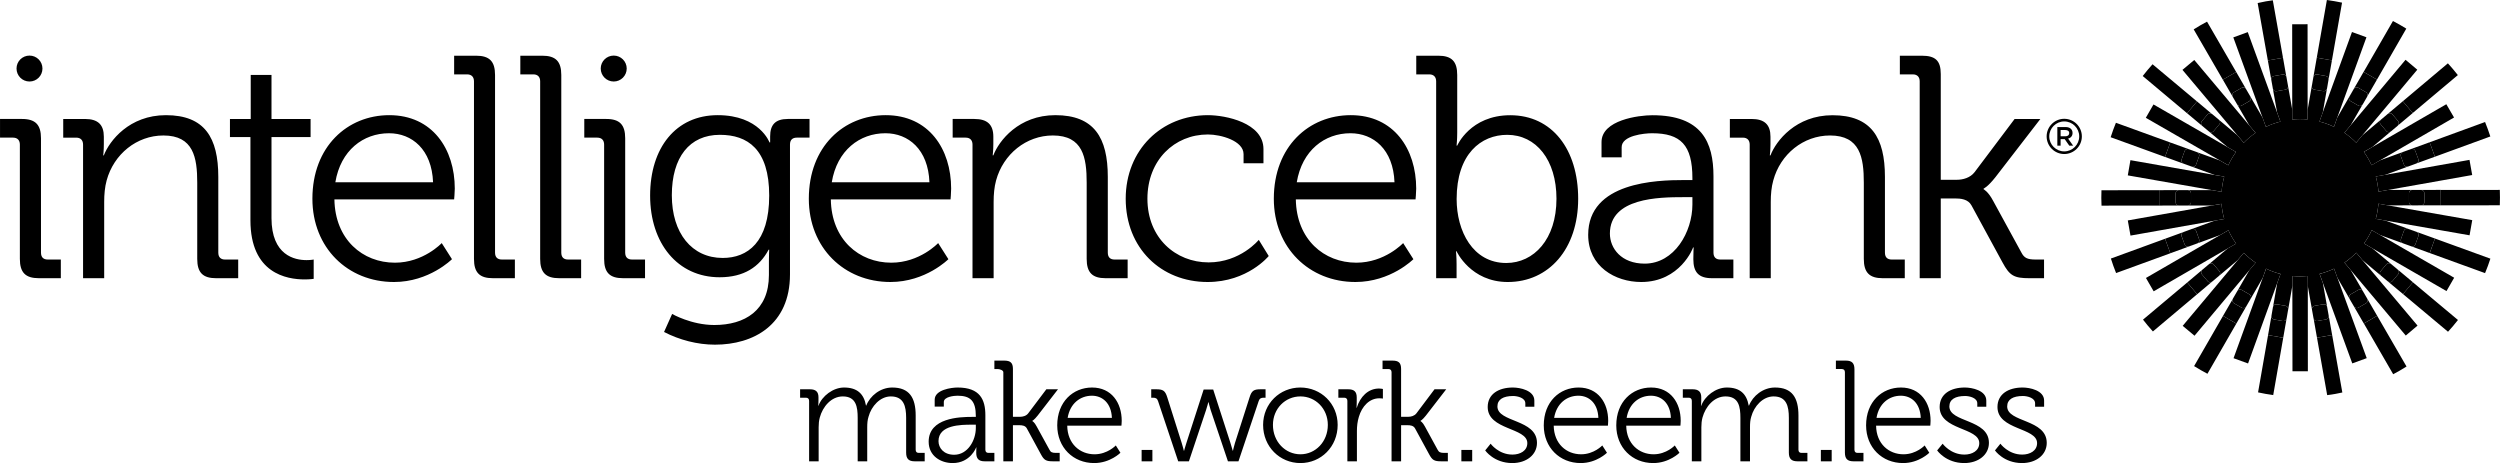
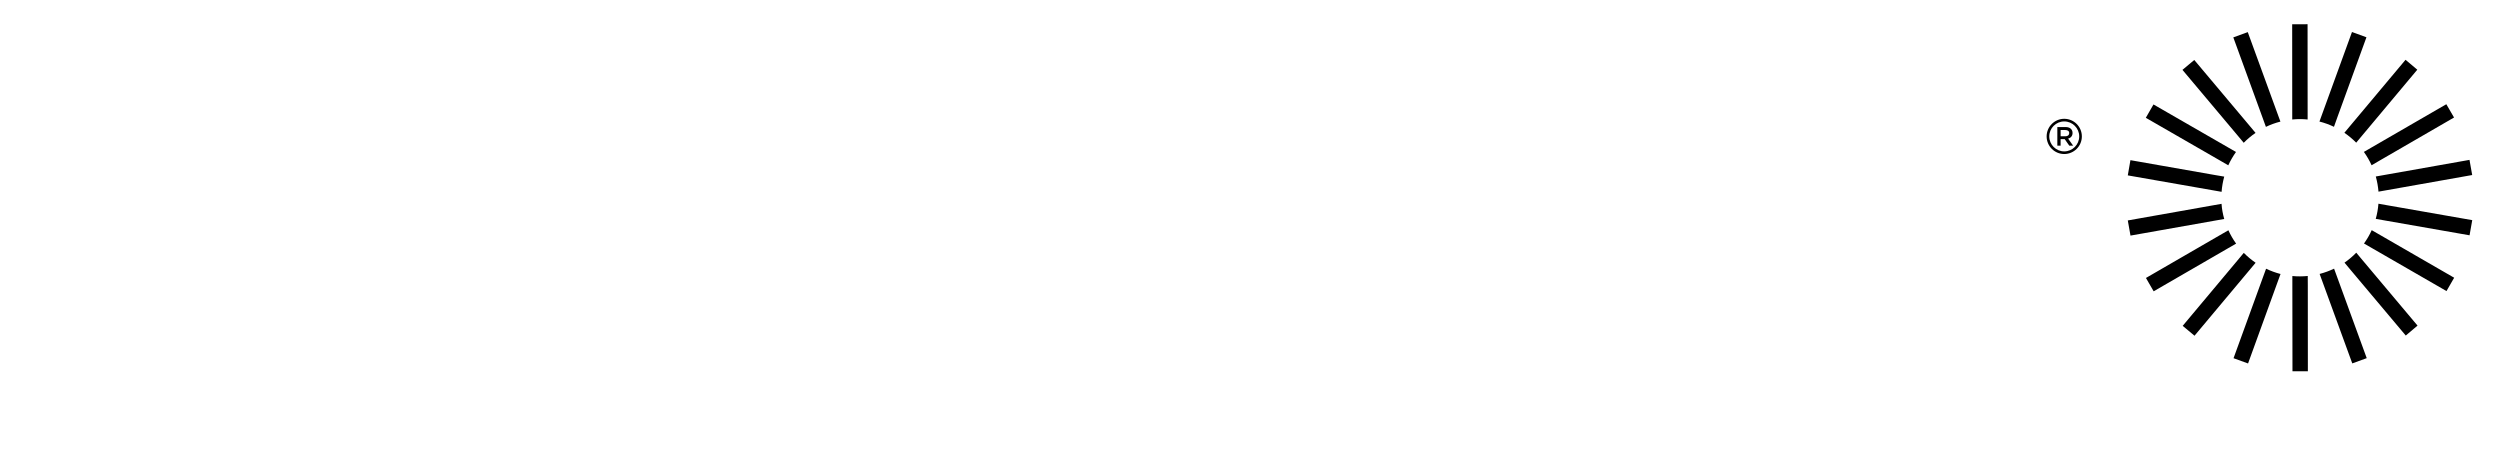
<svg xmlns="http://www.w3.org/2000/svg" xml:space="preserve" width="296.999mm" height="55.012mm" version="1.1" style="shape-rendering:geometricPrecision; text-rendering:geometricPrecision; image-rendering:optimizeQuality; fill-rule:evenodd; clip-rule:evenodd" viewBox="0 0 42720 7913">
  <defs>
    <style type="text/css">
   
    .fil0 {fill:#000}
   
  </style>
  </defs>
  <g id="Layer_x0020_1">
    <g>
-       <path class="fil0" d="M34090 7697c0,0 149,216 463,216 240,0 422,-140 422,-345 0,-409 -676,-346 -676,-623 0,-120 100,-178 268,-178 80,0 209,34 209,125l0 58 154 0 0 -105c0,-174 -245,-223 -367,-223 -243,0 -430,111 -430,333 0,397 677,348 677,617 0,130 -120,196 -255,196 -237,0 -372,-186 -372,-186l-93 115zm-988 0c0,0 149,216 463,216 240,0 422,-140 422,-345 0,-409 -676,-346 -676,-623 0,-120 101,-178 269,-178 79,0 208,34 208,125l0 58 154 0 0 -105c0,-174 -245,-223 -367,-223 -243,0 -430,111 -430,333 0,397 677,348 677,617 0,130 -120,196 -254,196 -238,0 -372,-186 -372,-186l-94 115zm-1036 -556c41,-247 216,-379 415,-379 178,0 331,125 341,379l-756 0zm-178 128c0,379 274,644 632,644 273,0 448,-176 448,-176l-79 -125c0,0 -141,151 -362,151 -250,0 -464,-178 -468,-489l926 0c0,0 5,-54 5,-83 0,-307 -173,-569 -506,-569 -325,0 -596,243 -596,647l0 0zm-362 465c0,105 43,149 146,149l171 0 0 -144 -101 0c-34,0 -53,-17 -53,-54l0 -1374c0,-105 -43,-149 -146,-149l-171 0 0 144 101 0c34,0 53,20 53,54l0 1374zm-411 149l185 0 0 -195 -185 0 0 195zm-2205 0l163 0 0 -582c0,-57 5,-113 19,-165 51,-188 197,-362 394,-362 228,0 254,181 254,367l0 742 164 0 0 -582c0,-67 4,-125 21,-179 48,-181 199,-348 382,-348 221,0 261,167 261,367l0 593c0,105 44,149 147,149l170 0 0 -144 -101 0c-33,0 -52,-17 -52,-54l0 -585c0,-304 -108,-478 -401,-478 -204,0 -379,142 -444,309l-5 0c-36,-203 -151,-309 -374,-309 -188,0 -377,145 -437,311l-5 0c0,0 5,-39 5,-88l0 -56c0,-93 -46,-137 -147,-137l-168 0 0 144 101 0c34,0 53,20 53,54l0 1033zm-1114 -742c41,-247 216,-379 415,-379 178,0 332,125 341,379l-756 0zm-177 128c0,379 273,644 631,644 273,0 449,-176 449,-176l-80 -125c0,0 -141,151 -362,151 -249,0 -463,-178 -468,-489l926 0c0,0 5,-54 5,-83 0,-307 -173,-569 -506,-569 -324,0 -595,243 -595,647l0 0zm-1062 -128c41,-247 216,-379 415,-379 178,0 332,125 341,379l-756 0zm-177 128c0,379 273,644 631,644 273,0 449,-176 449,-176l-80 -125c0,0 -141,151 -362,151 -250,0 -463,-178 -468,-489l926 0c0,0 5,-54 5,-83 0,-307 -173,-569 -506,-569 -324,0 -595,243 -595,647l0 0zm-1001 428c0,0 149,216 463,216 240,0 422,-140 422,-345 0,-409 -676,-346 -676,-623 0,-120 100,-178 268,-178 80,0 209,34 209,125l0 58 154 0 0 -105c0,-174 -245,-223 -367,-223 -243,0 -430,111 -430,333 0,397 677,348 677,617 0,130 -120,196 -255,196 -237,0 -372,-186 -372,-186l-93 115zm-407 186l185 0 0 -195 -185 0 0 195zm-1193 0l163 0 0 -617 111 0c43,0 100,5 127,54l240 441c55,103 89,122 209,122l112 0 0 -144 -64 0c-65,0 -89,-12 -111,-54l-218 -399c-39,-74 -75,-91 -75,-91l0 -4c0,0 32,-13 92,-89l348 -450 -200 0 -309 411c-34,44 -91,59 -137,59l-125 0 0 -818c0,-105 -43,-142 -146,-142l-171 0 0 144 101 0c34,0 53,20 53,54l0 1523zm-755 0l163 0 0 -519c0,-78 9,-161 33,-240 53,-181 180,-318 351,-318 31,0 60,5 60,5l0 -164c0,0 -31,-8 -65,-8 -190,0 -324,143 -382,329l-4 0c0,0 4,-42 4,-94l0 -83c0,-98 -45,-139 -146,-139l-168 0 0 144 101 0c33,0 53,20 53,54l0 1033zm-1272 -622c0,-279 211,-487 470,-487 257,0 468,208 468,487 0,287 -211,502 -468,502 -259,0 -470,-215 -470,-502l0 0zm-168 0c0,373 286,652 638,652 351,0 636,-279 636,-652 0,-365 -285,-639 -638,-639 -350,0 -636,274 -636,639l0 0zm-1451 622l183 0 293 -876c21,-62 38,-133 38,-133l5 0c0,0 17,71 36,133l295 876 180 0 346 -1031c14,-44 43,-56 84,-56l33 0 0 -144 -84 0c-115,0 -153,22 -189,137l-250 781c-19,61 -34,132 -34,132l-4 0c0,0 -20,-73 -39,-132l-295 -914 -163 0 -295 914c-20,59 -39,132 -39,132l-5 0c0,0 -16,-73 -36,-132l-247 -781c-36,-115 -74,-137 -190,-137l-84 0 0 144 32 0c43,0 69,12 84,56l345 1031zm-625 0l184 0 0 -195 -184 0 0 195zm-1264 -742c40,-247 216,-379 415,-379 177,0 331,125 341,379l-756 0zm-178 128c0,379 274,644 631,644 274,0 449,-176 449,-176l-79 -125c0,0 -142,151 -363,151 -249,0 -463,-178 -467,-489l926 0c0,0 5,-54 5,-83 0,-307 -173,-569 -507,-569 -324,0 -595,243 -595,647l0 0zm-921 614l164 0 0 -617 110 0c43,0 101,5 127,54l240 441c55,103 89,122 209,122l113 0 0 -144 -65 0c-65,0 -89,-12 -110,-54l-219 -399c-38,-74 -74,-91 -74,-91l0 -4c0,0 31,-13 91,-89l348 -450 -199 0 -310 411c-33,44 -91,59 -137,59l-124 0 0 -818c0,-105 -44,-142 -147,-142l-170 0 0 144 56 0c33,0 97,20 97,54l0 1523zm-1108 -345c0,-277 379,-281 569,-281l69 0 0 56c0,213 -139,458 -370,458 -180,0 -268,-118 -268,-233l0 0zm-168 10c0,245 208,365 410,365 303,0 403,-267 401,-267l5 0c0,0 -3,37 -3,91 0,100 41,146 144,146l166 0 0 -144 -101 0c-33,0 -53,-17 -53,-54l0 -590c0,-265 -91,-473 -473,-473 -105,0 -393,37 -393,208l0 118 156 0 0 -78c0,-91 175,-108 235,-108 221,0 312,90 312,348l0 14 -67 0c-209,0 -739,15 -739,424l0 0zm-2043 335l163 0 0 -582c0,-57 5,-113 19,-165 50,-188 197,-362 394,-362 228,0 254,181 254,367l0 742 163 0 0 -582c0,-67 5,-125 22,-179 48,-181 199,-348 381,-348 221,0 262,167 262,367l0 593c0,105 43,149 146,149l171 0 0 -144 -101 0c-34,0 -53,-17 -53,-54l0 -585c0,-304 -108,-478 -401,-478 -203,0 -379,142 -444,309l-4 0c-36,-203 -152,-309 -375,-309 -187,0 -377,145 -437,311l-4 0c0,0 4,-39 4,-88l0 -56c0,-93 -45,-137 -146,-137l-168 0 0 144 101 0c33,0 53,20 53,54l0 1033z" />
-     </g>
+       </g>
    <g>
-       <path class="fil0" d="M36997 4080l-926 338c27,85 56,167 89,248l927 -338 -90 -248zm335 99c10,29 42,43 70,33l144 -52c29,-11 44,-42 33,-71l-52 -144c-11,-28 -41,-42 -69,-33 0,0 -1,0 -2,0l-144 53c0,0 0,1 -1,1 -28,11 -42,41 -31,69l52 144zm213 849l0 0 -169 -201 -756 635c54,70 110,137 169,202l756 -636zm180 -223c19,23 54,26 77,7l117 -99c24,-19 26,-54 7,-77l-99 -118c-19,-22 -52,-25 -75,-7 -1,0 -1,0 -2,1l-117 98c-1,1 -1,1 -2,2 -21,20 -24,53 -5,76l99 117zm490 725l-228 -132 -494 858c74,47 150,90 228,131l494 -858 0 1 0 0zm167 -291l77 -133c15,-26 6,-60 -20,-75l-133 -77c-26,-14 -58,-6 -74,18 0,1 -1,1 -1,2l-77 133c0,1 0,2 0,2 -14,26 -5,58 20,73l134 77c26,15 59,6 74,-20l0 0zm204 1466c85,19 171,34 259,46l171 -979 -259 -46 -171 979zm470 -1479l-151 -26c-30,-5 -57,14 -63,43 0,0 -1,1 -1,1l-26 152c0,0 0,1 0,2 -4,29 15,56 44,61l151 27c30,5 59,-15 64,-45l26 -151c6,-30 -14,-58 -44,-64l0 0zm537 545l0 0 174 981c47,-6 94,-12 141,-21 40,-7 79,-15 118,-24l-174 -982 -259 46 0 0zm4 -286l152 -26c29,-6 49,-34 44,-64l-27 -151c-5,-30 -34,-50 -63,-44l-151 26c-29,5 -49,33 -45,61 0,1 0,2 0,3l27 151c0,1 1,1 1,2 6,29 33,47 62,42l0 0zm797 43l501 867c78,-41 154,-85 228,-132l-502 -867 -227 132zm59 -422l-77 -133c-15,-26 -49,-35 -75,-20l-133 77c-25,15 -34,47 -20,73 0,1 0,1 0,2l77 132c0,1 1,1 1,2 16,25 48,33 74,19l133 -77c26,-16 35,-49 20,-75l0 0zm610 -81l769 644c59,-65 116,-131 170,-201l-771 -645 -168 202zm-206 -515c-24,-20 -58,-17 -78,6l-98 118c-20,23 -17,56 5,76 1,0 1,1 1,1l118 99c1,0 1,0 1,0 23,19 57,16 76,-7l99 -118c19,-23 16,-57 -7,-77l-117 -98zm663 -186l945 343c34,-81 64,-163 91,-247l-947 -344 -89 248zm-462 -168c0,0 1,1 2,1l144 52c0,1 1,1 2,1 28,9 58,-5 68,-33l52 -144c11,-29 -4,-60 -32,-71l-145 -52c-28,-10 -60,4 -70,33l-52 144c-10,28 4,58 31,69l0 0zm651 -647l1008 -1c4,-87 3,-175 0,-263l-1009 1 1 263zm-334 0c29,-1 53,-25 53,-55l0 -153c0,-30 -25,-55 -55,-55l-153 0c-31,0 -55,25 -55,55l0 154c0,29 24,53 53,54 1,0 1,1 2,1l153 -1c1,0 1,0 2,0l0 0zm233 -831l947 -346c-27,-84 -57,-166 -90,-247l-947 346 90 247zm-335 -99c-11,-29 -42,-43 -70,-33l-144 52c-29,11 -44,42 -33,71l52 144c11,28 41,42 69,33 1,0 1,0 2,0l144 -53c0,0 1,0 1,-1 28,-11 42,-41 32,-69l-53 -144zm-44 -648l771 -648c-54,-69 -111,-136 -170,-201l-770 648 169 201zm-451 309c19,22 52,26 75,7 1,0 2,0 2,0l118 -99c0,-1 0,-2 1,-2 22,-20 24,-53 5,-76l-99 -117c-19,-23 -53,-26 -77,-7l-117 99c-24,20 -26,54 -7,77l99 118zm341 -1751c-74,-46 -150,-89 -228,-130l-501 870 228 131 501 -871zm-821 1010c-27,-15 -60,-6 -76,21l-76 132c-15,27 -6,60 20,75l133 77c26,15 58,6 74,-19 0,0 1,-1 1,-1l77 -133c0,-1 0,-1 0,-2 14,-26 5,-58 -20,-73l-133 -77zm-277 -1454c-86,-18 -172,-33 -259,-45l-173 986 259 46 173 -987zm-472 1487l151 26c29,5 57,-14 63,-42 0,-1 1,-1 1,-2l26 -152c0,0 0,-1 0,-2 4,-29 -15,-56 -44,-61l-151 -27c-30,-5 -59,15 -64,45l-26 151c-6,30 14,59 44,64l0 0zm-711 -1527c-40,6 -79,11 -119,18 -47,8 -93,19 -140,29l174 981 259 -46 -174 -982zm170 1268l-151 27c-30,5 -50,33 -45,63l27 151c5,30 34,50 63,45l152 -27c29,-5 48,-33 44,-62 0,-1 0,-1 0,-2l-27 -151c0,0 0,-1 0,-1 -7,-29 -34,-48 -63,-43l0 0zm-796 -43l-498 -860c-78,41 -154,85 -228,132l498 860 228 -132zm245 423l-77 -132c0,-1 -1,-1 -1,-2 -16,-25 -48,-33 -74,-18l-133 77c-26,15 -35,48 -20,75l77 132c15,27 49,35 75,20l133 -77c25,-15 34,-47 20,-73 0,-1 0,-1 0,-2l0 0zm-915 80l-759 -635c-58,65 -115,132 -168,201l758 636 169 -202zm207 516c23,19 57,16 77,-7l99 -118c18,-23 16,-56 -6,-76 -1,0 -1,-1 -1,-1l-118 -99c-1,0 -1,0 -2,0 -23,-19 -56,-16 -75,7l-99 118c-19,23 -16,58 7,77l118 99zm-663 186l0 0 -929 -337c-33,80 -63,163 -90,247l929 337 90 -247zm462 167c-1,0 -2,-1 -2,-1l-145 -52c0,-1 -1,0 -2,-1 -28,-9 -58,6 -68,33l-52 145c-11,28 4,60 33,70l144 52c28,11 60,-4 70,-33l52 -144c10,-28 -3,-58 -30,-69l0 0zm-652 648l-986 1c-4,87 -3,174 1,263l986 -1 -1 -263zm336 262l153 0c31,0 55,-25 55,-55l0 -153c0,-30 -23,-54 -53,-55 0,0 -1,0 -2,0l-153 0c-1,0 -2,0 -3,0 -29,2 -52,25 -52,55l0 153c0,30 25,55 55,55z" />
-     </g>
+       </g>
    <g>
      <path class="fil0" d="M37978 3614c-8,-43 -13,-87 -16,-131l-1602 284 46 259 1602 -284c-12,-41 -22,-84 -30,-128l0 0zm233 549c-51,-71 -95,-147 -132,-228l-144 83 -1265 732 132 228 1265 -732 144 -83zm333 327c-72,-50 -140,-106 -202,-169l-105 126 -939 1121 202 169 938 -1120 106 -127zm426 192c-86,-22 -168,-53 -247,-90l-57 156 -499 1373 248 90 498 -1373 57 -156zm202 201l2 1461 263 0 -1 -1461 -1 -167c-89,9 -176,9 -263,1l0 166zm713 -292c-78,37 -161,68 -247,90l57 156 501 1373 247 -90 -501 -1373 -57 -156zm379 -273c-61,63 -128,120 -201,170l106 127 941 1119 201 -170 -940 -1118 -107 -128zm264 -385c-36,81 -81,157 -132,228l144 83 1266 730 131 -228 -1265 -730 -144 -83zm115 -452c-7,88 -22,175 -46,259l164 29 1439 252 46 -259 -1439 -252 -164 -29zm118 -494l-163 29c11,42 21,85 29,129 8,43 13,87 17,130l1601 -284 -46 -259 -1438 255zm-367 -391c51,70 95,146 132,228l144 -84 1265 -732 -132 -227 -1264 731 -145 84zm-333 -327c72,50 140,106 202,169l106 -127 938 -1120 -201 -169 -938 1119 -107 128zm-426 -192c86,22 169,52 248,90l56 -157 499 -1373 -247 -90 -499 1373 -57 157zm-202 -201l-1 -1462 -263 1 1 1460 0 167c89,-9 177,-9 263,0l0 -166zm-1023 -1327l-247 90 500 1372 57 157c79,-38 161,-68 248,-90l-57 -156 -501 -1373zm-69 1891c61,-62 129,-119 202,-169l-107 -128 -940 -1118 -202 169 940 1118 107 128zm-264 385c37,-80 81,-156 132,-228l-144 -83 -1266 -729 -131 228 1266 729 143 83zm-114 453c6,-89 22,-175 45,-260l-164 -28 -1439 -253 -45 260 1438 252 165 29z" />
    </g>
-     <path class="fil0" d="M40644 3275c-4,-43 -9,-87 -17,-131 -7,-43 -18,-86 -29,-128l163 -29 386 -141c-28,9 -58,-5 -68,-33l-53 -144c-10,-29 4,-60 33,-71l144 -52c28,-10 60,4 70,33l53 144c10,28 -4,58 -32,69l314 -114 -90 -247 -848 309 -144 83c-37,-81 -81,-157 -132,-228l145 -83 315 -265c-24,19 -57,15 -76,-7l-99 -118c-19,-23 -16,-57 7,-77l117 -99c24,-19 58,-16 78,7l99 118c18,22 16,56 -6,75l255 -214 0 -1 -169 -201 0 0 -691 581 -106 127c-62,-63 -130,-120 -202,-169l107 -128 205 -356c-16,25 -48,34 -74,19l-133 -77c-26,-15 -35,-48 -20,-75l77 -132c15,-27 48,-35 75,-21l133 77c25,15 34,47 20,73l167 -289 -228 -131 0 -1 -451 782 -56 157c-80,-38 -162,-68 -248,-90l57 -157 71 -404c-7,29 -34,47 -63,42l-151 -26c-30,-5 -50,-34 -44,-64l26 -151c5,-30 34,-50 64,-45l151 27c29,5 48,32 44,61l58 -328 -259 -46 0 0 -156 890 0 165c-86,-8 -174,-8 -263,1l0 -167 -72 -405c4,29 -15,57 -45,62l-151 27c-29,5 -58,-15 -63,-45l-27 -151c-5,-30 15,-58 44,-63l152 -27c29,-5 56,14 62,43l-58 -329 -259 46 158 888 57 157c-87,22 -170,52 -248,90l-57 -158 -206 -355c14,26 5,59 -20,74l-133 76c-26,16 -60,7 -75,-20l-77 -132c-15,-27 -6,-60 20,-75l133 -77c26,-15 58,-7 74,18l-167 -289 -1 0 -227 132 0 0 452 781 107 127c-74,51 -141,107 -202,170l-108 -128 -315 -264c23,20 25,53 6,76l-98 118c-20,23 -54,26 -78,7l-117 -99c-23,-19 -26,-54 -7,-77l99 -118c19,-23 52,-26 75,-7l-256 -215 -169 202 0 0 692 579 144 83c-51,72 -96,148 -132,228l-144 -83 -386 -140c28,11 41,42 31,69l-52 144c-11,29 -42,44 -71,33l-144 -52c-28,-10 -43,-42 -32,-70l52 -145c10,-27 40,-42 68,-33l-313 -113 -90 247 0 0 848 308 164 28c-23,84 -39,171 -46,260l-164 -29 -411 0c30,1 53,25 53,55l0 153c0,30 -24,55 -55,55l-153 0c-30,0 -55,-25 -55,-55l0 -153c0,-30 23,-53 52,-55l-333 1 0 263 903 -1 162 -29c4,44 9,87 17,131 8,44 18,86 29,128l-162 29 -387 141c28,-9 58,5 69,33l52 144c10,29 -4,60 -33,71l-144 52c-28,10 -60,-4 -70,-33l-53 -144c-10,-28 4,-58 32,-69l-314 114 90 248 848 -310 144 -83c37,81 81,157 132,228l-145 83 -314 265c23,-18 56,-15 75,7l99 118c19,23 17,58 -7,77l-117 99c-23,19 -58,16 -77,-7l-99 -117c-19,-23 -17,-56 5,-76l-255 215 169 201 691 -581 106 -126c62,63 129,119 202,168l-107 128 -205 356c16,-25 48,-33 74,-19l133 77c26,15 35,49 20,75l-77 133c-15,26 -48,35 -75,20l-133 -77c-25,-15 -34,-47 -20,-73l-167 289 228 132 0 -1 451 -781 56 -157c79,38 162,69 248,90l-57 157 -71 405c6,-29 33,-48 63,-43l151 26c30,6 49,34 44,64l-26 151c-5,30 -34,50 -64,45l-151 -27c-29,-5 -48,-32 -44,-61l-58 328 259 46 156 -889 0 -166c86,8 174,8 263,-1l0 167 72 404c-4,-28 16,-56 45,-61l151 -26c29,-6 58,14 63,44l27 151c5,30 -15,58 -45,64l-151 26c-29,5 -56,-13 -62,-42l58 328 0 0 259 -46 -158 -888 -57 -157c87,-22 169,-52 248,-89l57 156 206 356c-14,-26 -5,-58 20,-73l133 -77c26,-15 60,-6 75,20l77 133c15,26 6,59 -20,75l-133 77c-26,15 -58,6 -74,-19l167 289 228 -132 -452 -781 -107 -127c73,-50 141,-107 202,-170l107 128 315 264c-22,-20 -25,-53 -5,-76l98 -118c19,-23 54,-26 77,-6l118 98c23,20 26,54 7,77l-99 118c-19,23 -53,26 -76,8l257 214 0 0 169 -202 -692 -579 -144 -83c51,-71 96,-147 132,-228l143 83 386 140c-26,-11 -40,-41 -30,-69l52 -144c10,-29 42,-43 70,-33l144 52c29,11 44,42 33,71l-52 144c-10,28 -40,42 -68,33l313 114 90 -248 -848 -307 -164 -29c24,-84 39,-171 45,-259l165 29 411 -1c-30,-1 -53,-25 -53,-54l0 -154c0,-30 24,-55 55,-55l153 0c30,0 55,25 55,55l0 154c0,29 -24,53 -53,54l334 0 -1 -263 0 -1 -902 1 -162 29z" />
    <g>
-       <path class="fil0" d="M3730 4316l0 -1293c0,-671 -233,-1055 -895,-1055 -626,0 -965,438 -1061,687l-10 0c0,0 10,-86 10,-194l0 -125c0,-205 -100,-303 -323,-303l-371 0 0 319 223 0c74,0 116,44 116,119l0 2283 361 0 0 -1304c0,-129 11,-254 42,-367 122,-449 514,-768 970,-768 514,0 578,378 578,806l0 1303c0,233 95,330 323,330l377 0 0 -319 -223 0c-74,0 -117,-38 -117,-119l0 0zm909 -590l0 -1384 668 0 0 -309 -668 0 0 -752 -355 0 0 752 -355 0 0 309 350 0 0 1422c0,909 620,1011 928,1011 90,0 153,-10 153,-10l0 -330c0,0 -47,10 -122,10 -201,0 -599,-80 -599,-719l0 0zm2013 -1758c-715,0 -1314,536 -1314,1428 0,839 604,1423 1394,1423 604,0 991,-390 991,-390l-175 -275c0,0 -313,335 -800,335 -551,0 -1023,-395 -1034,-1082l2046 0c0,0 11,-119 11,-184 0,-676 -382,-1255 -1119,-1255l0 0zm-922 1147c90,-546 477,-838 917,-838 392,0 731,276 753,838l-1670 0zm2729 1201l0 -3035c0,-232 -95,-329 -323,-329l-376 0 0 319 222 0c74,0 117,43 117,119l0 3034c0,233 95,330 323,330l376 0 0 -319 -222 0c-74,0 -117,-38 -117,-119l0 0zm1132 0l0 -3035c0,-232 -96,-329 -324,-329l-376 0 0 319 223 0c74,0 116,43 116,119l0 3034c0,233 96,330 324,330l376 0 0 -319 -223 0c-74,0 -116,-38 -116,-119l0 0zm4242 -2283l-371 0c-217,0 -302,103 -302,298l0 103 -11 0c0,0 -169,-466 -885,-466 -715,0 -1155,557 -1155,1374 0,817 471,1396 1187,1396 414,0 679,-174 838,-471l10 0c0,0 -5,92 -5,195l0 238c0,606 -413,854 -933,854 -392,0 -721,-189 -721,-189l-138 308c260,135 568,217 870,217 657,0 1282,-336 1282,-1201l0 -2218c0,-81 43,-119 117,-119l217 0 0 -319zm-1484 2375c-525,0 -869,-422 -869,-1071 0,-649 302,-1033 821,-1033 472,0 843,243 843,1038 0,801 -371,1066 -795,1066l0 0zm2786 -2440c-716,0 -1314,536 -1314,1428 0,839 604,1423 1394,1423 604,0 991,-390 991,-390l-175 -275c0,0 -313,335 -801,335 -551,0 -1023,-395 -1033,-1082l2046 0c0,0 10,-119 10,-184 0,-676 -381,-1255 -1118,-1255l0 0zm-922 1147c90,-546 477,-838 917,-838 392,0 731,276 752,838l-1669 0zm4717 1201l0 -1293c0,-671 -234,-1055 -896,-1055 -626,0 -965,438 -1060,687l-11 0c0,0 11,-86 11,-194l0 -125c0,-205 -101,-303 -324,-303l-371 0 0 319 223 0c74,0 116,44 116,119l0 2283 361 0 0 -1304c0,-129 11,-254 42,-367 122,-449 515,-768 970,-768 515,0 578,378 578,806l0 1303c0,233 96,330 323,330l377 0 0 -319 -223 0c-74,0 -116,-38 -116,-119l0 0zm1722 168c-562,0 -1045,-417 -1045,-1088 0,-660 462,-1098 1034,-1098 222,0 609,108 609,336l0 156 340 0 0 -243c0,-449 -647,-579 -949,-579 -795,0 -1405,595 -1405,1428 0,844 604,1423 1400,1423 683,0 1044,-444 1044,-444l-170 -276c0,0 -313,385 -858,385l0 0zm2430 -2516c-716,0 -1315,536 -1315,1428 0,839 605,1423 1394,1423 605,0 991,-390 991,-390l-175 -275c0,0 -312,335 -800,335 -551,0 -1023,-395 -1034,-1082l2046 0c0,0 11,-119 11,-184 0,-676 -381,-1255 -1118,-1255l0 0zm-923 1147c91,-546 477,-838 917,-838 393,0 732,276 753,838l-1670 0zm-11672 -1722c122,0 222,-99 222,-222 0,-122 -100,-221 -222,-221 -122,0 -222,99 -222,221 0,123 100,222 222,222l0 0zm196 2923l0 -1953c0,-232 -95,-330 -323,-330l-376 0 0 319 222 0c75,0 117,44 117,119l0 1953c0,233 95,330 323,330l376 0 0 -319 -222 0c-74,0 -117,-38 -117,-119l0 0zm-10179 -2923c122,0 221,-99 221,-222 0,-122 -99,-221 -221,-221 -123,0 -222,99 -222,221 0,123 99,222 222,222l0 0zm196 2923l0 -1953c0,-232 -96,-330 -324,-330l-376 0 0 319 223 0c74,0 116,44 116,119l0 1953c0,233 96,330 324,330l376 0 0 -319 -223 0c-74,0 -116,-38 -116,-119z" />
-     </g>
+       </g>
    <g>
-       <path class="fil0" d="M25739 4494c-573,0 -848,-546 -848,-1092 0,-774 418,-1098 864,-1098 493,0 842,427 842,1092 0,693 -387,1098 -858,1098l0 0zm68 -2525c-683,0 -906,519 -906,519l-11 0c0,0 11,-98 11,-222l0 -985c0,-232 -95,-329 -323,-329l-377 0 0 319 223 0c74,0 117,43 117,119l0 3364 349 0 0 -238c0,-130 -10,-222 -10,-222l10 0c0,0 239,525 875,525 700,0 1203,-563 1203,-1423 0,-843 -445,-1427 -1161,-1427l0 0zm3113 1525c0,470 -308,1011 -816,1011 -398,0 -594,-260 -594,-514 0,-611 838,-622 1256,-622l154 0 0 125zm360 822l0 -1304c0,-584 -201,-1043 -1044,-1043 -233,0 -869,81 -869,459l0 260 344 0 0 -173c0,-200 387,-238 520,-238 488,0 689,200 689,768l0 32 -148 0c-462,0 -1633,33 -1633,936 0,541 461,806 906,806 668,0 891,-590 886,-590l10 0c0,0 -5,82 -5,200 0,222 90,325 318,325l366 0 0 -319 -223 0c-74,0 -117,-38 -117,-119l0 0zm2930 0l0 -1293c0,-671 -233,-1054 -896,-1054 -625,0 -965,438 -1060,686l-11 0c0,0 11,-86 11,-194l0 -125c0,-205 -101,-303 -323,-303l-371 0 0 319 222 0c75,0 117,44 117,119l0 2283 360 0 0 -1303c0,-130 11,-255 43,-368 121,-449 514,-768 970,-768 514,0 577,378 577,806l0 1303c0,233 96,330 324,330l376 0 0 -319 -222 0c-75,0 -117,-38 -117,-119l0 0zm2576 119c-143,0 -196,-27 -244,-119l-482 -882c-85,-162 -164,-200 -164,-200l0 -11c0,0 69,-27 201,-194l769 -996 -440 0 -684 909c-74,97 -201,130 -302,130l-276 0 0 -1807c0,-232 -95,-313 -323,-313l-376 0 0 319 222 0c74,0 117,43 117,119l0 3364 360 0 0 -1363 244 0c96,0 223,11 281,119l530 974c122,227 196,270 461,270l249 0 0 -319 -143 0z" />
-     </g>
+       </g>
    <g>
      <path class="fil0" d="M35274 2587c-141,0 -256,-115 -256,-256 0,-141 115,-256 256,-256 141,0 256,115 256,256 0,141 -115,256 -256,256l0 0zm0 -557c-166,0 -301,135 -301,301 0,166 135,301 301,301 166,0 301,-135 301,-301 0,-166 -135,-301 -301,-301l0 0zm-62 299l0 -107 81 0c41,0 66,18 66,53 0,33 -25,54 -66,54l-81 0zm204 -57c0,-62 -45,-101 -119,-101l-141 0 0 318 56 0 0 -111 70 0 78 111 66 0 -86 -120c44,-12 76,-44 76,-97z" />
    </g>
  </g>
</svg>